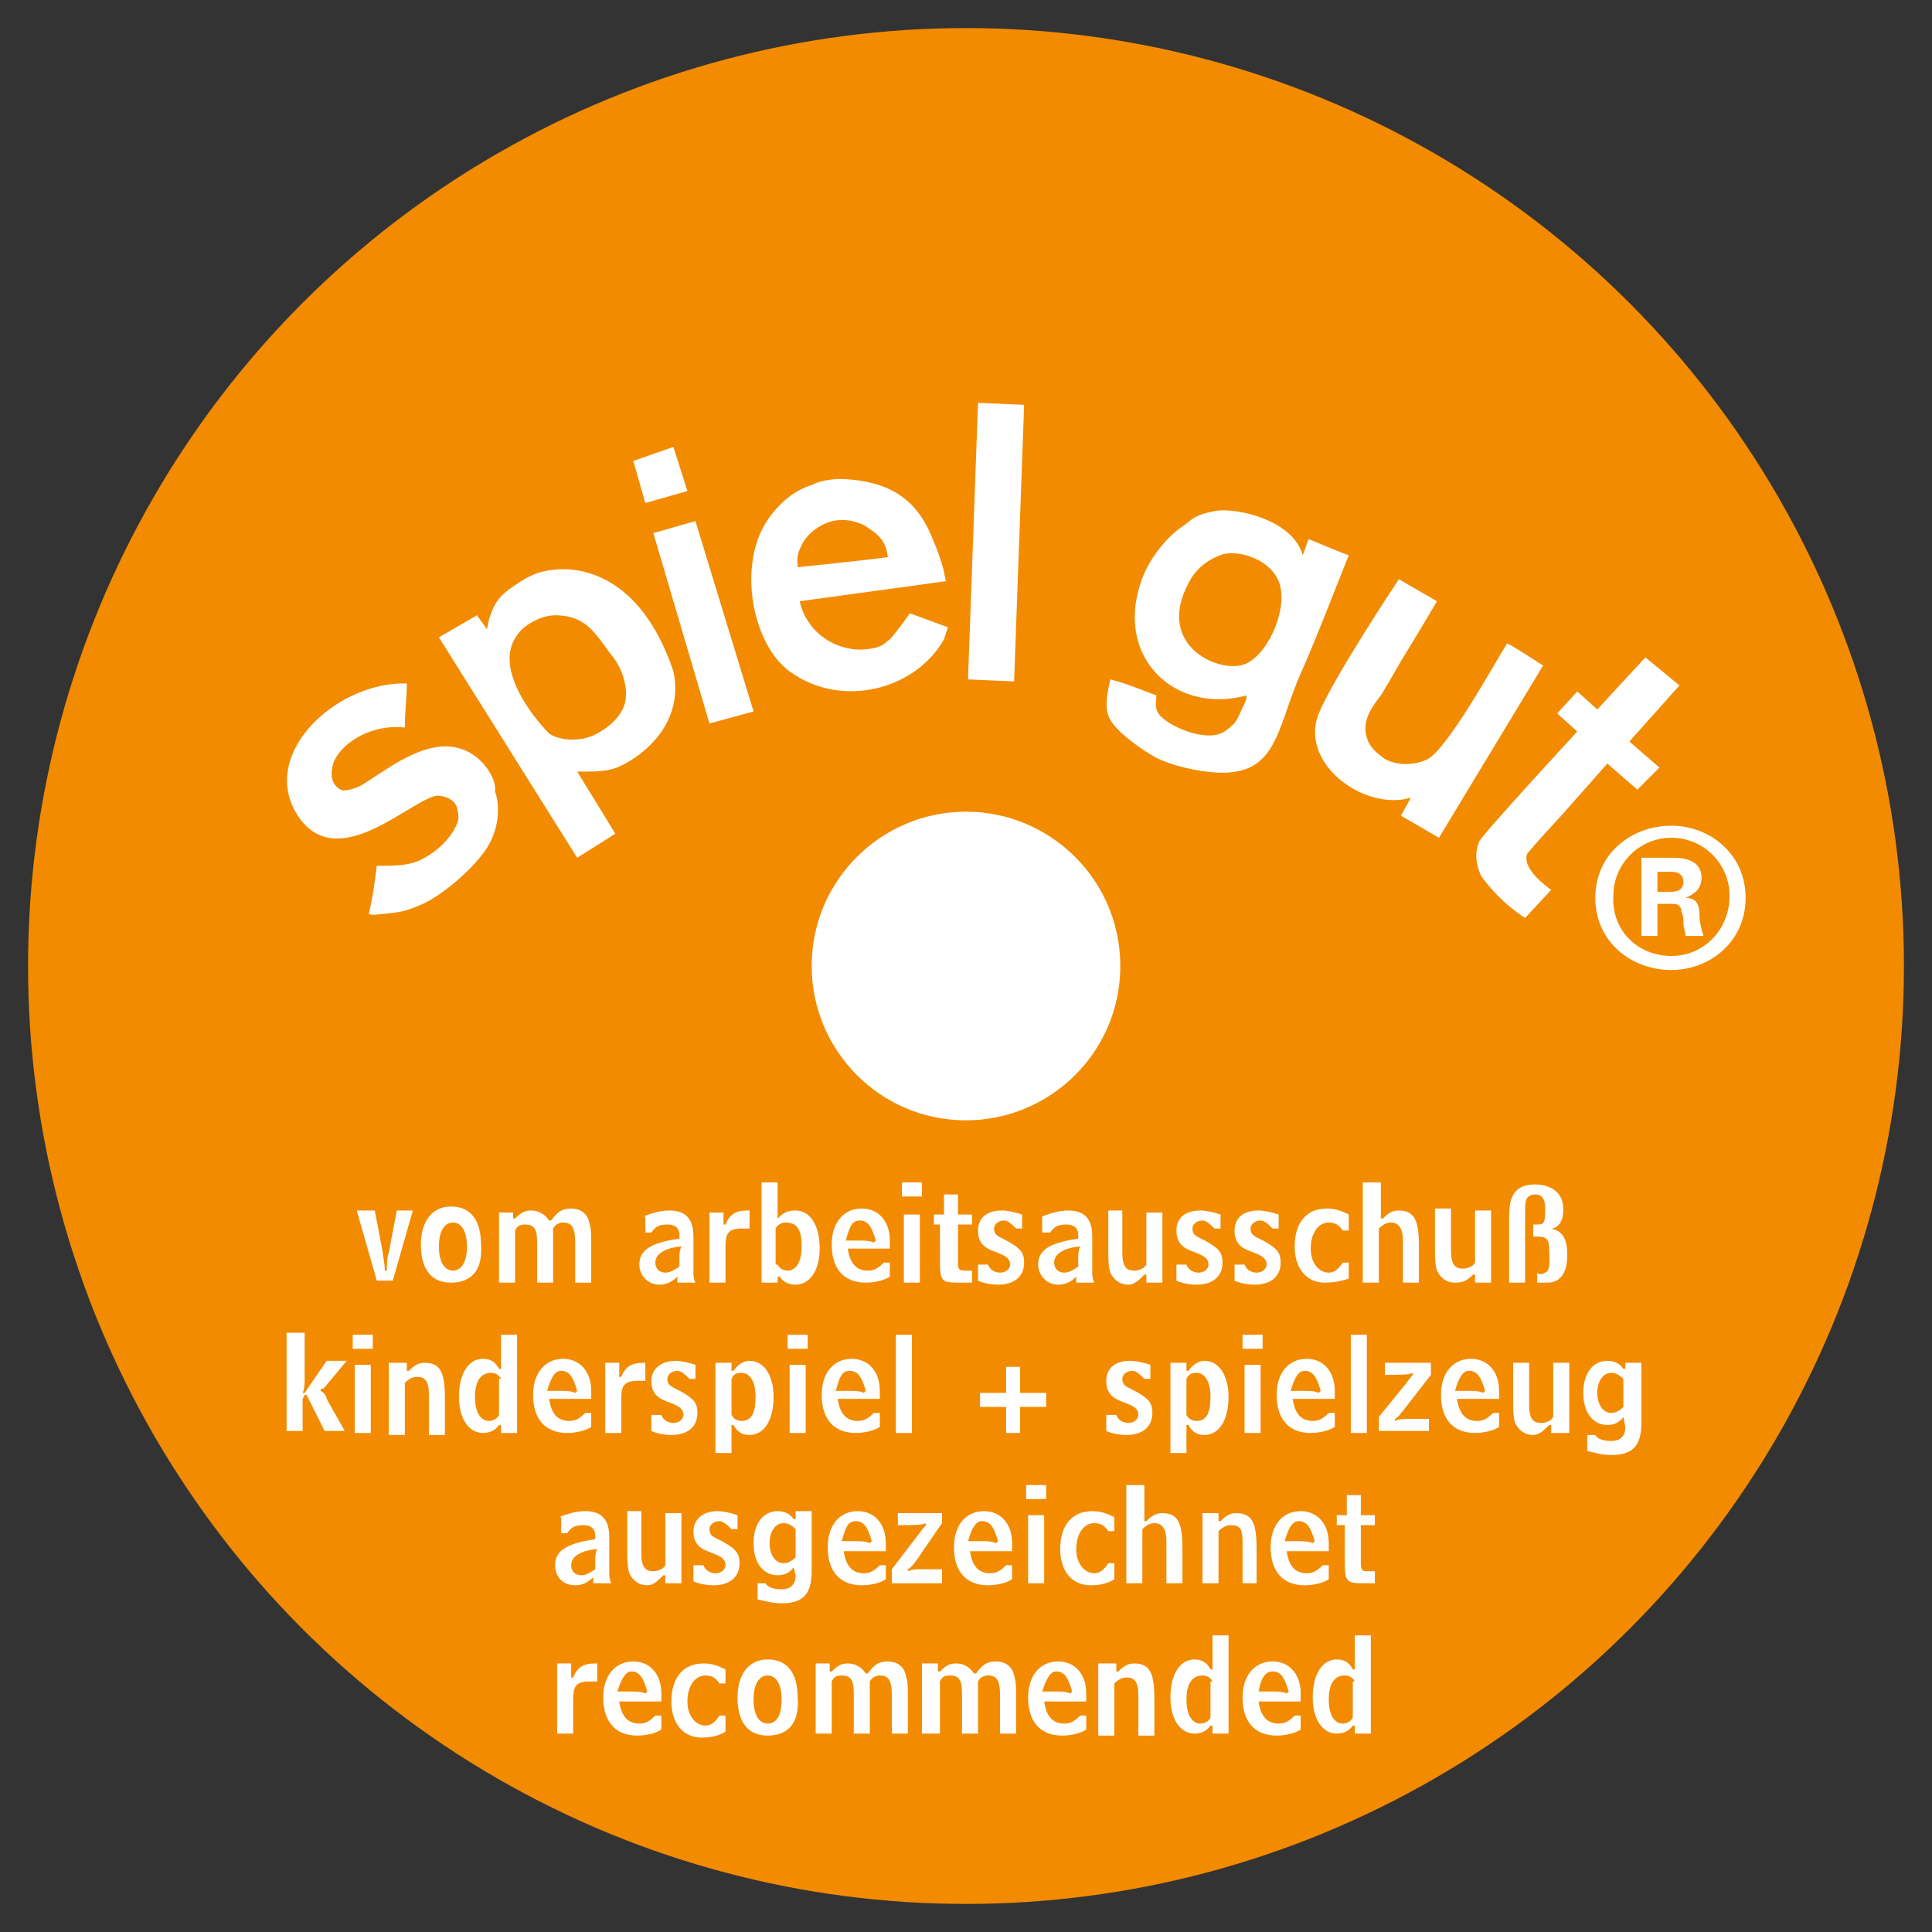
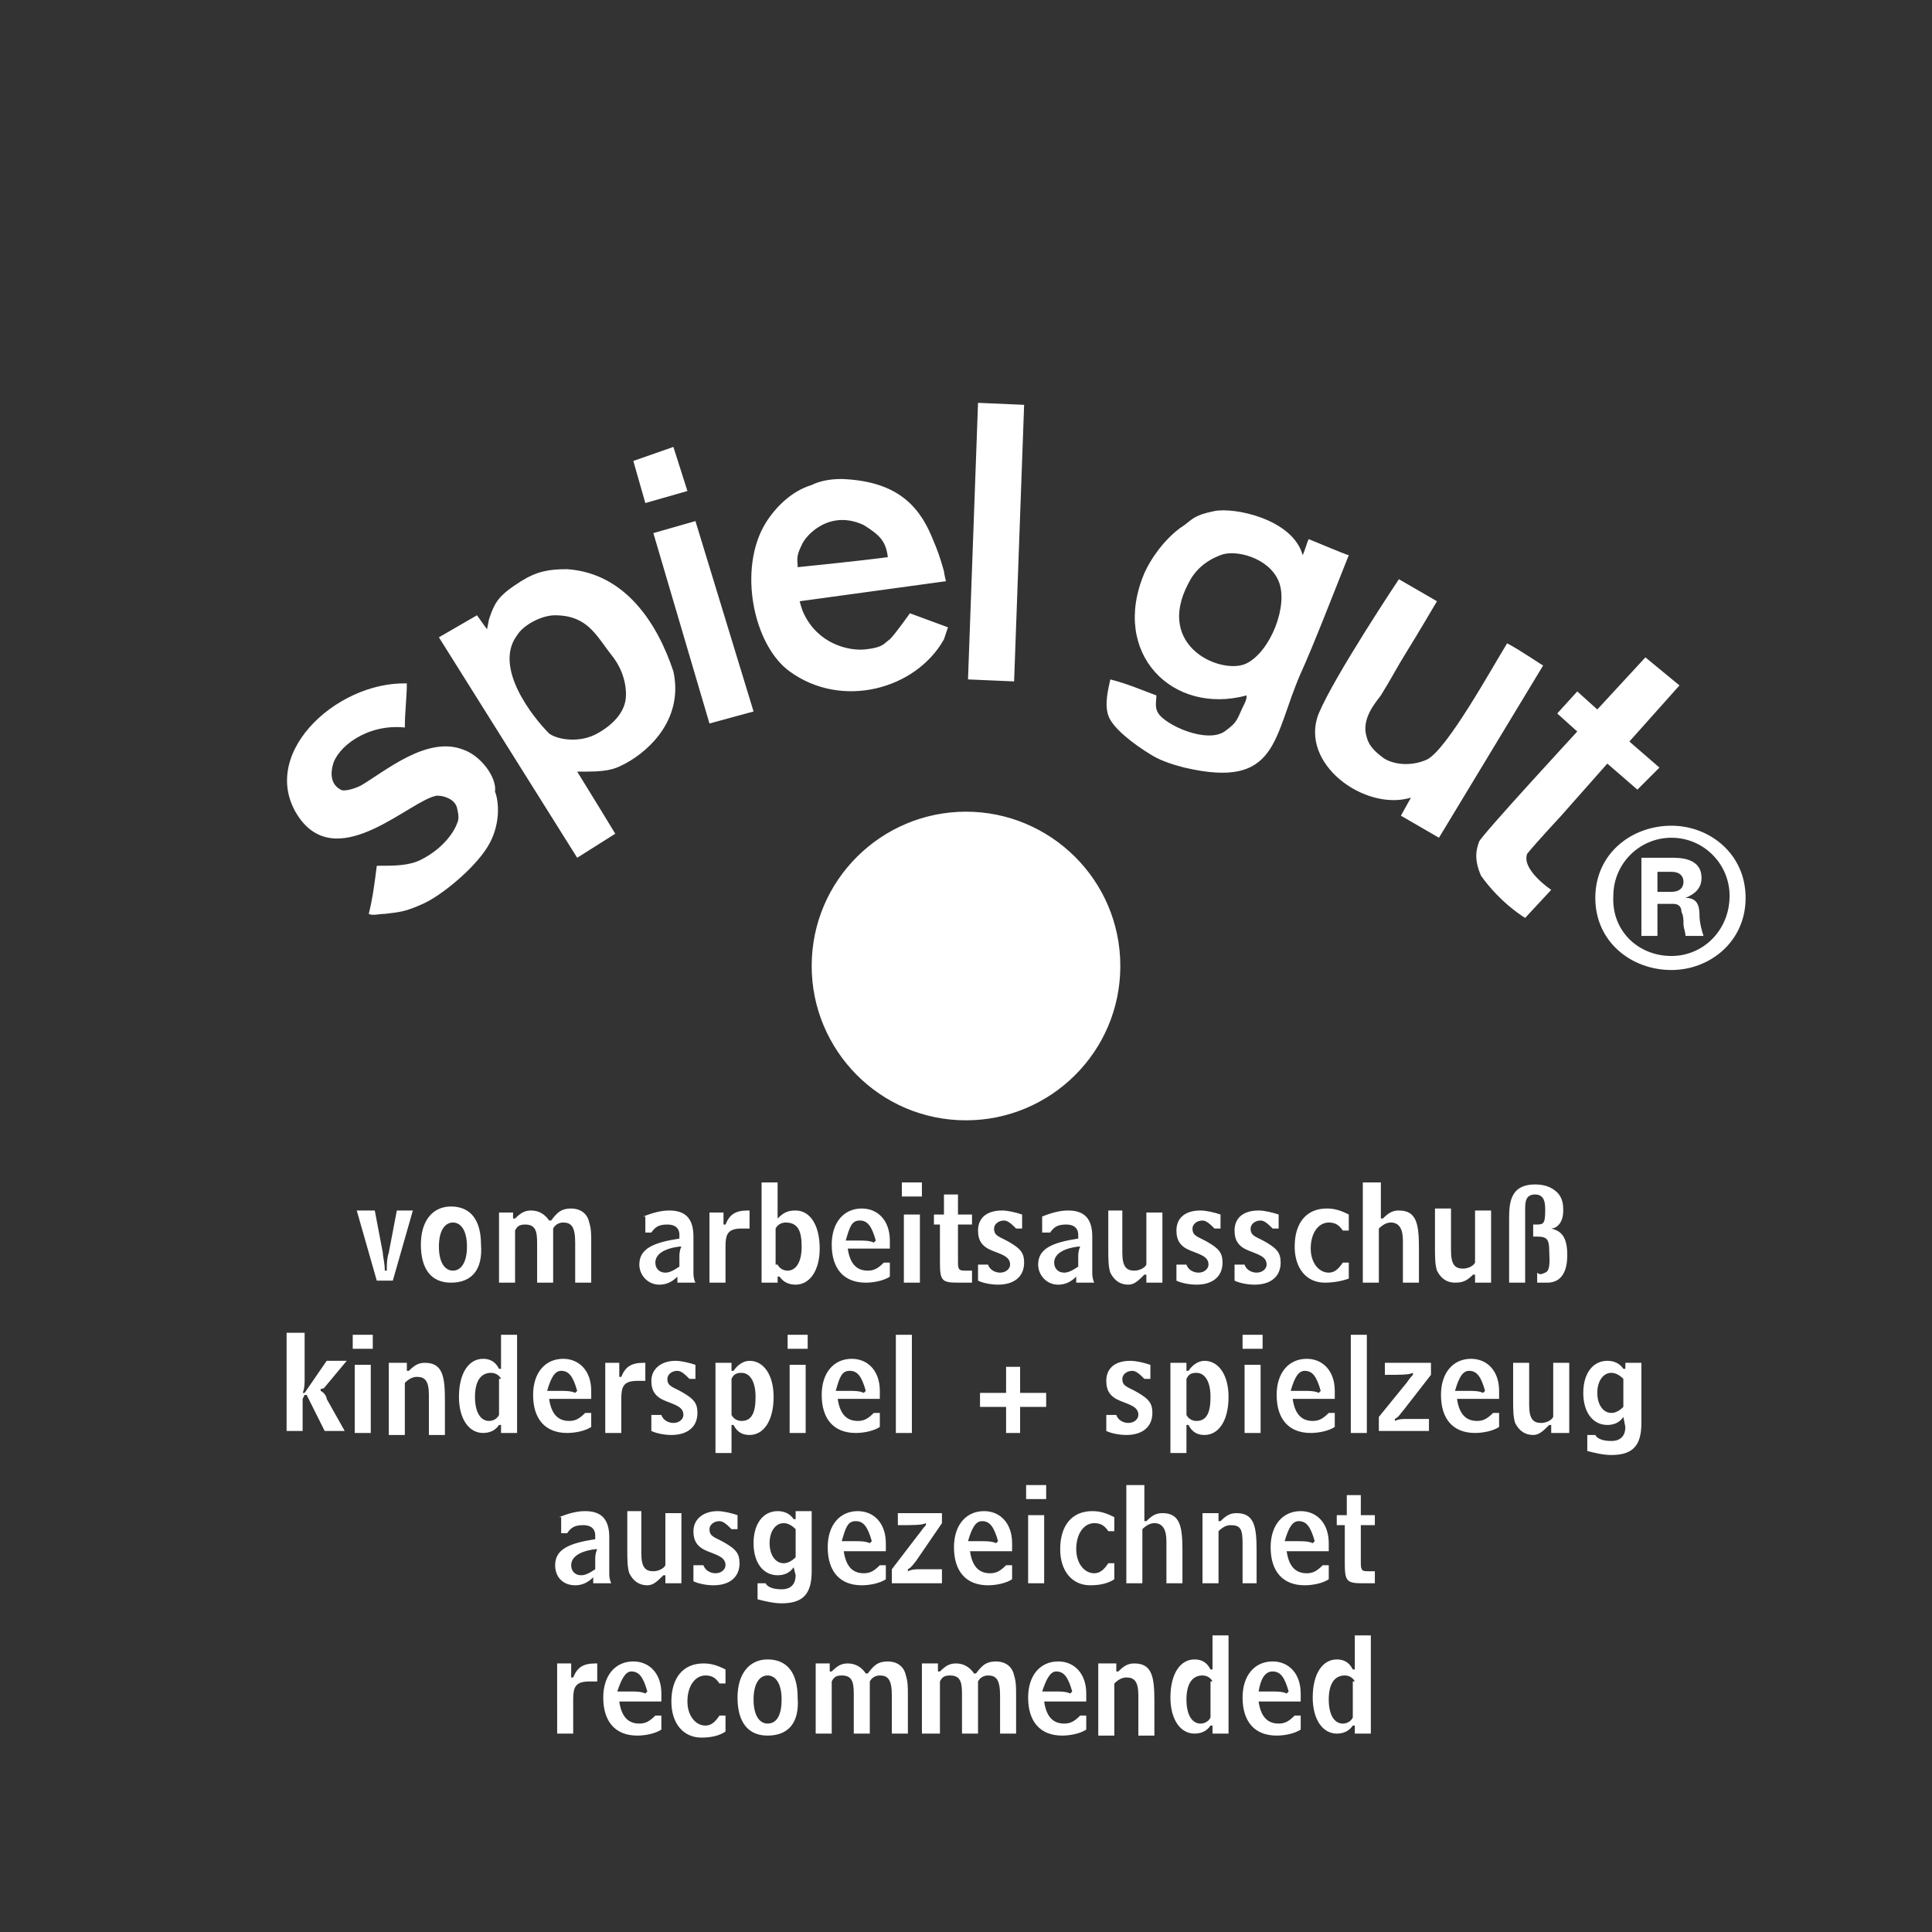
<svg xmlns="http://www.w3.org/2000/svg" version="1.1" id="Ebene_1" x="0px" y="0px" viewBox="0 0 96.4 96.4" style="enable-background:new 0 0 96.4 96.4;" xml:space="preserve">
  <rect x="0" y="0" width="96.4" height="96.4" fill="#333333" stroke="none" />
  <style type="text/css">
	.st0{fill:#F28B00;}
	.st1{fill:#FFFFFF;}
</style>
  <g>
-     <circle id="außen_1_" class="st0" cx="48.2" cy="48.2" r="46.8" />
    <path class="st1" d="M48.2,40.5c-4.2,0-7.7,3.4-7.7,7.7c0,4.2,3.4,7.7,7.7,7.7c4.2,0,7.7-3.4,7.7-7.7   C55.9,43.9,52.4,40.5,48.2,40.5z M18.7,60.4l0.4,2.1c0,0.2,0.1,0.5,0.1,0.9h0.1c0-0.3,0-0.6,0.1-0.9l0.4-2.1h0.8l-1,3.5h-0.8   l-1-3.5H18.7z M22.5,64c-1,0-1.5-0.7-1.5-1.9c0-1.2,0.6-1.9,1.5-1.9c1,0,1.5,0.7,1.5,1.9C24.1,63.4,23.5,64,22.5,64z M23.3,62.2   c0-0.8-0.3-1.2-0.7-1.2c-0.4,0-0.7,0.4-0.7,1.2c0,0.8,0.3,1.2,0.7,1.2C23,63.4,23.3,63,23.3,62.2z M25.6,60.4v0.4l0.1,0   c0.3-0.3,0.5-0.4,0.8-0.4c0.4,0,0.7,0.2,0.9,0.5l0.1,0c0.3-0.4,0.5-0.6,1-0.6c0.4,0,0.8,0.2,0.9,0.7c0.1,0.3,0.1,0.6,0.1,1V64h-0.8   V62c0-0.8-0.2-1-0.6-1c-0.2,0-0.4,0.1-0.5,0.3V64h-0.8v-2c0-0.6-0.1-0.9-0.6-0.9c-0.3,0-0.4,0.1-0.5,0.3V64h-0.8v-3.5H25.6z    M32.1,60.7c0.5-0.2,0.9-0.3,1.3-0.3c0.8,0,1.2,0.4,1.2,1.3v1.8c0,0.1,0,0.3,0.1,0.5h-0.9v-0.3c-0.3,0.3-0.6,0.4-0.9,0.4   c-0.6,0-1-0.5-1-1c0-0.8,0.7-1.1,2-1.3v-0.2c0-0.2-0.1-0.5-0.6-0.5c-0.4,0-0.6,0.1-0.8,0.4h-0.3V60.7z M33.9,62.7   c0-0.1,0-0.3,0.1-0.5l-0.1,0c-0.8,0.1-1.2,0.4-1.2,0.8c0,0.3,0.2,0.5,0.5,0.5c0.2,0,0.4-0.1,0.7-0.3V62.7z M36.1,60.4v0.7l0.1,0   c0.2-0.5,0.5-0.7,1.1-0.7h0.1v0.9H37c-0.7,0-0.8,0.3-0.8,0.9V64h-0.8v-3.5H36.1z M38.8,60.8L38.8,60.8c0.3-0.3,0.5-0.4,0.9-0.4   c0.7,0,1.2,0.7,1.2,1.9c0,1.1-0.5,1.8-1.2,1.8c-0.3,0-0.6-0.1-0.8-0.4l-0.1,0V64H38V59h0.8V60.8z M38.8,63.1   c0.1,0.2,0.3,0.3,0.5,0.3c0.4,0,0.7-0.4,0.7-1.2c0-0.8-0.2-1.2-0.8-1.2c-0.2,0-0.4,0.1-0.5,0.3V63.1z M42.3,62.3   c0.1,0.7,0.4,1.1,1,1.1c0.3,0,0.5-0.1,0.8-0.4h0.3v0.7c-0.3,0.2-0.8,0.3-1.2,0.3c-1.1,0-1.7-0.7-1.7-1.9c0-1.1,0.6-1.8,1.5-1.8   c0.8,0,1.4,0.6,1.4,1.6c0,0.1,0,0.3,0,0.4H42.3z M42.2,61.9L42.2,61.9c0.3,0,0.5,0,0.7,0s0.5,0,0.7,0.1l0.1-0.1   c-0.2-0.7-0.4-1-0.8-1C42.5,60.9,42.4,61.2,42.2,61.9z M46,59v0.7h-1V59H46z M45.9,64h-0.8v-3.4h0.8V64z M47,61.1h-0.4v-0.5h0.5v-1   h0.7v1h0.7v0.5h-0.7V63c0,0.4,0.1,0.4,0.4,0.4h0.3V64h-0.7c-0.8,0-0.9-0.1-0.9-1V61.1z M49.3,63.1c0.1,0.3,0.4,0.4,0.6,0.4   c0.3,0,0.5-0.2,0.5-0.4c0-0.4-0.4-0.5-0.9-0.7c-0.5-0.2-0.7-0.5-0.7-1c0-0.6,0.4-1,1.2-1c0.3,0,0.7,0.1,1,0.2v0.7h-0.3   c-0.2-0.2-0.4-0.4-0.6-0.4c-0.3,0-0.5,0.2-0.5,0.4c0,0.4,0.3,0.4,0.8,0.7c0.5,0.3,0.7,0.5,0.7,1c0,0.7-0.5,1.1-1.3,1.1   c-0.4,0-0.8-0.1-1-0.2v-0.8H49.3z M52,60.7c0.5-0.2,0.9-0.3,1.3-0.3c0.8,0,1.2,0.4,1.2,1.3v1.8c0,0.1,0,0.3,0.1,0.5h-0.9v-0.3   c-0.3,0.3-0.6,0.4-0.9,0.4c-0.6,0-1-0.5-1-1c0-0.8,0.7-1.1,2-1.3v-0.2c0-0.2-0.1-0.5-0.6-0.5c-0.4,0-0.6,0.1-0.8,0.4H52V60.7z    M53.8,62.7c0-0.1,0-0.3,0.1-0.5l-0.1,0c-0.8,0.1-1.2,0.4-1.2,0.8c0,0.3,0.2,0.5,0.5,0.5c0.2,0,0.4-0.1,0.7-0.3V62.7z M57.2,64   v-0.4l-0.1,0c-0.3,0.3-0.5,0.5-0.8,0.5c-0.4,0-0.7-0.2-0.9-0.6c-0.1-0.3-0.1-0.7-0.1-1.2v-1.9H56v2.1c0,0.7,0.2,0.9,0.6,0.9   c0.2,0,0.5-0.1,0.6-0.3v-2.6H58V64H57.2z M59.2,63.1c0.1,0.3,0.4,0.4,0.6,0.4c0.3,0,0.5-0.2,0.5-0.4c0-0.4-0.4-0.5-0.9-0.7   c-0.5-0.2-0.7-0.5-0.7-1c0-0.6,0.4-1,1.2-1c0.3,0,0.7,0.1,1,0.2v0.7h-0.3c-0.2-0.2-0.4-0.4-0.6-0.4c-0.3,0-0.5,0.2-0.5,0.4   c0,0.4,0.3,0.4,0.8,0.7c0.5,0.3,0.7,0.5,0.7,1c0,0.7-0.5,1.1-1.3,1.1c-0.4,0-0.8-0.1-1-0.2v-0.8H59.2z M62.1,63.1   c0.1,0.3,0.4,0.4,0.6,0.4c0.3,0,0.5-0.2,0.5-0.4c0-0.4-0.4-0.5-0.9-0.7c-0.5-0.2-0.7-0.5-0.7-1c0-0.6,0.4-1,1.2-1   c0.3,0,0.7,0.1,1,0.2v0.7h-0.3c-0.2-0.2-0.4-0.4-0.6-0.4c-0.3,0-0.5,0.2-0.5,0.4c0,0.4,0.3,0.4,0.8,0.7c0.5,0.3,0.7,0.5,0.7,1   c0,0.7-0.5,1.1-1.3,1.1c-0.4,0-0.8-0.1-1-0.2v-0.8H62.1z M67.3,61.4H67c-0.2-0.3-0.4-0.4-0.7-0.4c-0.5,0-0.9,0.5-0.9,1.3   c0,0.7,0.4,1.2,0.9,1.2c0.3,0,0.5-0.2,0.7-0.5h0.3v0.8C67,63.9,66.6,64,66.1,64c-0.9,0-1.5-0.7-1.5-1.8c0-1.2,0.6-1.9,1.6-1.9   c0.4,0,0.7,0.1,1.1,0.3V61.4z M68.9,59v1.8l0.1,0c0.3-0.3,0.5-0.4,0.8-0.4c0.9,0,1,0.7,1,1.9V64H70v-2.1c0-0.6-0.2-0.9-0.6-0.9   c-0.2,0-0.4,0.1-0.6,0.3V64H68V59H68.9z M73.6,64v-0.4l-0.1,0C73.2,63.9,73,64,72.6,64c-0.4,0-0.7-0.2-0.9-0.6   c-0.1-0.3-0.1-0.7-0.1-1.2v-1.9h0.8v2.1c0,0.7,0.2,0.9,0.6,0.9c0.2,0,0.5-0.1,0.6-0.3v-2.6h0.8V64H73.6z M76.6,61.1   c0.4,0,0.5,0,0.5-0.7c0-0.3,0-0.8-0.5-0.8c-0.5,0-0.5,0.4-0.5,0.8v3.6h-0.8v-3.1c0-0.8,0-1.8,1.3-1.8c0.4,0,0.8,0.1,1.1,0.4   c0.3,0.3,0.3,0.7,0.3,0.9c0,0.7-0.4,0.9-0.6,0.9v0c0.4,0.1,0.8,0.3,0.8,1.3c0,0.3,0,1.4-1,1.4c-0.2,0-0.4,0-0.5,0v-0.5   c0.1,0.1,0.2,0.1,0.4,0c0.3-0.1,0.2-0.8,0.2-1.1c0-0.7-0.2-0.7-0.8-0.7V61.1z M15.2,66.6v2.2c0,0.2,0,0.5-0.1,0.7l0.1,0l1.1-1.6h1   l-1,1.2c-0.1,0.1-0.1,0.2-0.3,0.2v0.1c0.2,0.1,0.3,0.3,0.3,0.4l0.9,1.6h-1l-0.9-1.8h-0.1l-0.1,0.2v1.6h-0.8v-4.9H15.2z M18.6,66.6   v0.7h-1v-0.7H18.6z M18.5,71.5h-0.8v-3.4h0.8V71.5z M20.3,68v0.4l0.1,0c0.3-0.3,0.5-0.4,0.8-0.4c0.9,0,1,0.7,1,1.9v1.7h-0.8v-2   c0-0.7-0.2-0.9-0.6-0.9c-0.2,0-0.4,0.1-0.6,0.3v2.6h-0.8V68H20.3z M25,71.5v-0.4l-0.1,0c-0.2,0.3-0.5,0.4-0.8,0.4   c-0.7,0-1.2-0.7-1.2-1.8c0-1.2,0.5-1.9,1.2-1.9c0.3,0,0.6,0.1,0.8,0.5l0.1,0v-1.7h0.8v4.9H25z M25,68.8c-0.1-0.2-0.3-0.3-0.5-0.3   c-0.5,0-0.8,0.4-0.8,1.2c0,0.8,0.3,1.2,0.7,1.2c0.2,0,0.4-0.1,0.5-0.3V68.8z M27.4,69.8c0.1,0.7,0.4,1.1,1,1.1   c0.3,0,0.5-0.1,0.8-0.4h0.3v0.7c-0.3,0.2-0.8,0.3-1.2,0.3c-1.1,0-1.7-0.7-1.7-1.9c0-1.1,0.6-1.8,1.5-1.8c0.8,0,1.4,0.6,1.4,1.6   c0,0.1,0,0.3,0,0.4H27.4z M27.3,69.4L27.3,69.4c0.3,0,0.5,0,0.7,0s0.5,0,0.7,0.1l0.1-0.1c-0.2-0.7-0.4-1-0.8-1   C27.7,68.4,27.5,68.7,27.3,69.4z M30.9,68v0.7l0.1,0c0.2-0.5,0.5-0.7,1.1-0.7h0.1v0.9h-0.4c-0.7,0-0.8,0.3-0.8,0.9v1.7h-0.8V68   H30.9z M33,70.6c0.1,0.3,0.4,0.4,0.6,0.4c0.3,0,0.5-0.2,0.5-0.4c0-0.4-0.4-0.5-0.9-0.7c-0.5-0.2-0.7-0.5-0.7-1c0-0.6,0.5-1,1.2-1   c0.3,0,0.7,0.1,1,0.2v0.7h-0.3c-0.2-0.2-0.4-0.4-0.6-0.4c-0.3,0-0.5,0.2-0.5,0.4c0,0.4,0.3,0.4,0.8,0.7c0.5,0.3,0.7,0.5,0.7,1   c0,0.7-0.5,1.1-1.3,1.1c-0.4,0-0.8-0.1-1-0.2v-0.8H33z M36.5,68v0.4l0.1,0c0.2-0.3,0.5-0.5,0.8-0.5c0.7,0,1.2,0.7,1.2,1.8   c0,1.2-0.5,1.9-1.2,1.9c-0.3,0-0.6-0.1-0.8-0.5l-0.1,0v1.4h-0.8V68H36.5z M36.5,70.6c0.1,0.2,0.3,0.3,0.5,0.3   c0.5,0,0.7-0.4,0.7-1.2c0-0.8-0.3-1.2-0.7-1.2c-0.3,0-0.4,0.1-0.5,0.3V70.6z M40.3,66.6v0.7h-1v-0.7H40.3z M40.2,71.5h-0.8v-3.4   h0.8V71.5z M41.8,69.8c0.1,0.7,0.4,1.1,1,1.1c0.3,0,0.5-0.1,0.8-0.4h0.3v0.7c-0.3,0.2-0.8,0.3-1.2,0.3c-1.1,0-1.7-0.7-1.7-1.9   c0-1.1,0.6-1.8,1.5-1.8c0.8,0,1.4,0.6,1.4,1.6c0,0.1,0,0.3,0,0.4H41.8z M41.7,69.4L41.7,69.4c0.3,0,0.5,0,0.7,0   c0.2,0,0.5,0,0.7,0.1l0.1-0.1c-0.2-0.7-0.4-1-0.8-1S41.9,68.7,41.7,69.4z M45.5,71.5h-0.8v-4.9h0.8V71.5z M50.2,68.2h0.7v1.3h1.3   v0.7h-1.3v1.3h-0.7v-1.3h-1.3v-0.7h1.3V68.2z M55.7,70.6c0.1,0.3,0.4,0.4,0.6,0.4c0.3,0,0.5-0.2,0.5-0.4c0-0.4-0.4-0.5-0.9-0.7   c-0.5-0.2-0.7-0.5-0.7-1c0-0.6,0.4-1,1.2-1c0.3,0,0.7,0.1,1,0.2v0.7h-0.3c-0.2-0.2-0.4-0.4-0.6-0.4c-0.3,0-0.5,0.2-0.5,0.4   c0,0.4,0.3,0.4,0.8,0.7c0.5,0.3,0.7,0.5,0.7,1c0,0.7-0.5,1.1-1.3,1.1c-0.4,0-0.8-0.1-1-0.2v-0.8H55.7z M59.2,68v0.4l0.1,0   c0.2-0.3,0.5-0.5,0.8-0.5c0.7,0,1.2,0.7,1.2,1.8c0,1.2-0.5,1.9-1.2,1.9c-0.3,0-0.6-0.1-0.8-0.5l-0.1,0v1.4h-0.8V68H59.2z    M59.2,70.6c0.1,0.2,0.3,0.3,0.5,0.3c0.5,0,0.7-0.4,0.7-1.2c0-0.8-0.3-1.2-0.7-1.2c-0.3,0-0.4,0.1-0.5,0.3V70.6z M63,66.6v0.7h-1   v-0.7H63z M62.9,71.5h-0.8v-3.4h0.8V71.5z M64.5,69.8c0.1,0.7,0.4,1.1,1,1.1c0.3,0,0.5-0.1,0.8-0.4h0.3v0.7   c-0.3,0.2-0.8,0.3-1.2,0.3c-1.1,0-1.7-0.7-1.7-1.9c0-1.1,0.6-1.8,1.5-1.8c0.8,0,1.4,0.6,1.4,1.6c0,0.1,0,0.3,0,0.4H64.5z    M64.4,69.4L64.4,69.4c0.3,0,0.5,0,0.7,0c0.2,0,0.5,0,0.7,0.1l0.1-0.1c-0.2-0.7-0.4-1-0.8-1C64.8,68.4,64.6,68.7,64.4,69.4z    M68.2,71.5h-0.8v-4.9h0.8V71.5z M70.1,69.1c0.1-0.1,0.2-0.3,0.4-0.5l0-0.1c-0.2,0.1-0.6,0.1-1.4,0.1V68h2.3v0.6L70,70.4   c-0.1,0.1-0.2,0.3-0.4,0.4l0,0.1c0.2-0.1,0.4-0.1,0.6-0.1h1.1v0.6h-2.5v-0.7L70.1,69.1z M72.7,69.8c0.1,0.7,0.4,1.1,1,1.1   c0.3,0,0.5-0.1,0.8-0.4h0.3v0.7c-0.3,0.2-0.8,0.3-1.2,0.3c-1.1,0-1.7-0.7-1.7-1.9c0-1.1,0.6-1.8,1.5-1.8c0.8,0,1.4,0.6,1.4,1.6   c0,0.1,0,0.3,0,0.4H72.7z M72.6,69.4L72.6,69.4c0.3,0,0.5,0,0.7,0c0.2,0,0.5,0,0.7,0.1l0.1-0.1c-0.2-0.7-0.4-1-0.8-1   C73,68.4,72.8,68.7,72.6,69.4z M77.4,71.5v-0.4l-0.1,0c-0.3,0.3-0.5,0.5-0.8,0.5c-0.4,0-0.7-0.2-0.9-0.6c-0.1-0.3-0.1-0.7-0.1-1.2   V68h0.8v2.1c0,0.7,0.2,0.9,0.6,0.9c0.2,0,0.5-0.1,0.6-0.3V68h0.8v3.5H77.4z M81,70.7c-0.2,0.3-0.5,0.4-0.8,0.4   c-0.7,0-1.2-0.6-1.2-1.6c0-1,0.5-1.6,1.2-1.6c0.3,0,0.6,0.1,0.8,0.4l0.1,0V68h0.8v3c0,1.1-0.4,1.6-1.5,1.6c-0.4,0-0.8-0.1-1.2-0.2   v-0.8h0.4c0.1,0.2,0.4,0.3,0.8,0.3c0.5,0,0.7-0.3,0.7-0.7L81,70.7L81,70.7z M81,68.8c-0.2-0.2-0.4-0.3-0.6-0.3   c-0.4,0-0.7,0.4-0.7,1c0,0.6,0.3,1,0.7,1c0.2,0,0.4-0.1,0.6-0.3V68.8z M27.9,75.7c0.5-0.2,0.9-0.3,1.3-0.3c0.8,0,1.2,0.4,1.2,1.3   v1.8c0,0.1,0,0.3,0.1,0.5h-0.9v-0.3c-0.3,0.3-0.6,0.4-0.9,0.4c-0.6,0-1-0.4-1-1c0-0.8,0.7-1.1,2-1.3v-0.2c0-0.2-0.1-0.5-0.6-0.5   c-0.4,0-0.6,0.1-0.8,0.4h-0.3V75.7z M29.7,77.8c0-0.1,0-0.3,0.1-0.5l-0.1,0c-0.8,0.1-1.2,0.4-1.2,0.8c0,0.3,0.2,0.5,0.5,0.5   c0.2,0,0.4-0.1,0.7-0.3V77.8z M33.2,79v-0.4l-0.1,0c-0.3,0.3-0.5,0.5-0.8,0.5c-0.4,0-0.7-0.2-0.9-0.6c-0.1-0.3-0.1-0.7-0.1-1.2   v-1.9H32v2.1c0,0.7,0.2,0.9,0.6,0.9c0.2,0,0.5-0.1,0.6-0.3v-2.6H34V79H33.2z M35.1,78.1c0.1,0.3,0.4,0.4,0.6,0.4   c0.3,0,0.5-0.2,0.5-0.4c0-0.4-0.4-0.5-0.9-0.7c-0.5-0.2-0.7-0.5-0.7-1c0-0.6,0.5-1,1.2-1c0.3,0,0.7,0.1,1,0.2v0.7h-0.3   c-0.2-0.2-0.4-0.4-0.6-0.4c-0.3,0-0.5,0.2-0.5,0.4c0,0.4,0.3,0.4,0.8,0.7c0.5,0.3,0.7,0.5,0.7,1c0,0.7-0.5,1.1-1.3,1.1   c-0.4,0-0.8-0.1-1-0.2v-0.8H35.1z M39.6,78.2c-0.2,0.3-0.5,0.4-0.8,0.4c-0.7,0-1.2-0.6-1.2-1.6c0-1,0.5-1.6,1.2-1.6   c0.3,0,0.6,0.1,0.8,0.4l0.1,0v-0.4h0.8v3c0,1.1-0.4,1.6-1.5,1.6c-0.4,0-0.8-0.1-1.2-0.2v-0.8h0.4c0.1,0.2,0.4,0.3,0.8,0.3   c0.5,0,0.7-0.3,0.7-0.7L39.6,78.2L39.6,78.2z M39.7,76.3c-0.2-0.2-0.4-0.3-0.6-0.3c-0.4,0-0.7,0.4-0.7,1c0,0.6,0.3,1,0.7,1   c0.2,0,0.4-0.1,0.6-0.3V76.3z M42.1,77.4c0.1,0.7,0.4,1.1,1,1.1c0.3,0,0.5-0.1,0.8-0.4h0.3v0.7c-0.3,0.2-0.8,0.3-1.2,0.3   c-1.1,0-1.7-0.7-1.7-1.9c0-1.1,0.6-1.8,1.5-1.8c0.8,0,1.4,0.6,1.4,1.6c0,0.1,0,0.3,0,0.4H42.1z M42,76.9L42,76.9c0.3,0,0.5,0,0.7,0   c0.2,0,0.5,0,0.7,0.1l0.1-0.1c-0.2-0.7-0.4-1-0.8-1C42.3,75.9,42.2,76.2,42,76.9z M45.8,76.6c0.1-0.1,0.2-0.3,0.4-0.5l0-0.1   c-0.2,0.1-0.6,0.1-1.4,0.1v-0.6H47V76l-1.3,1.9c-0.1,0.1-0.2,0.3-0.4,0.4l0,0.1c0.2-0.1,0.4-0.1,0.6-0.1h1.1V79h-2.5v-0.7   L45.8,76.6z M48.4,77.4c0.1,0.7,0.4,1.1,1,1.1c0.3,0,0.5-0.1,0.8-0.4h0.3v0.7c-0.3,0.2-0.8,0.3-1.2,0.3c-1.1,0-1.7-0.7-1.7-1.9   c0-1.1,0.6-1.8,1.5-1.8c0.8,0,1.4,0.6,1.4,1.6c0,0.1,0,0.3,0,0.4H48.4z M48.3,76.9L48.3,76.9c0.3,0,0.5,0,0.7,0   c0.2,0,0.5,0,0.7,0.1l0.1-0.1c-0.2-0.7-0.4-1-0.8-1C48.7,75.9,48.5,76.2,48.3,76.9z M52.2,74.1v0.7h-1v-0.7H52.2z M52.1,79h-0.8   v-3.4h0.8V79z M55.6,76.4h-0.3c-0.2-0.3-0.4-0.4-0.7-0.4c-0.5,0-0.9,0.5-0.9,1.3c0,0.7,0.4,1.2,0.9,1.2c0.3,0,0.5-0.2,0.7-0.5h0.3   v0.8c-0.3,0.2-0.7,0.3-1.2,0.3c-0.9,0-1.5-0.7-1.5-1.8c0-1.2,0.6-1.9,1.6-1.9c0.4,0,0.7,0.1,1.1,0.3V76.4z M57.1,74.1v1.8l0.1,0   c0.3-0.3,0.5-0.4,0.8-0.4c0.9,0,1,0.7,1,1.9V79h-0.8v-2.1c0-0.6-0.2-0.9-0.6-0.9c-0.2,0-0.4,0.1-0.6,0.3V79h-0.8v-4.9H57.1z    M60.8,75.5v0.4l0.1,0c0.3-0.3,0.5-0.4,0.8-0.4c0.9,0,1,0.7,1,1.9V79H62v-2c0-0.7-0.1-0.9-0.6-0.9c-0.2,0-0.4,0.1-0.6,0.3V79h-0.8   v-3.5H60.8z M64.2,77.4c0.1,0.7,0.4,1.1,1,1.1c0.3,0,0.5-0.1,0.8-0.4h0.3v0.7c-0.3,0.2-0.8,0.3-1.2,0.3c-1.1,0-1.7-0.7-1.7-1.9   c0-1.1,0.6-1.8,1.5-1.8c0.8,0,1.4,0.6,1.4,1.6c0,0.1,0,0.3,0,0.4H64.2z M64.1,76.9L64.1,76.9c0.3,0,0.5,0,0.7,0   c0.2,0,0.5,0,0.7,0.1l0.1-0.1c-0.2-0.7-0.4-1-0.8-1C64.5,75.9,64.3,76.2,64.1,76.9z M67.1,76.1h-0.4v-0.5h0.5v-1h0.7v1h0.7v0.5   h-0.7V78c0,0.4,0.1,0.4,0.4,0.4h0.3V79H68c-0.8,0-0.9-0.1-0.9-1V76.1z M28.5,83v0.7l0.1,0c0.2-0.5,0.5-0.7,1.1-0.7h0.1v0.9h-0.4   c-0.7,0-0.8,0.3-0.8,0.9v1.7h-0.8V83H28.5z M30.9,84.9c0.1,0.7,0.4,1.1,1,1.1c0.3,0,0.5-0.1,0.8-0.4H33v0.7   c-0.3,0.2-0.8,0.3-1.2,0.3c-1.1,0-1.7-0.7-1.7-1.9c0-1.1,0.6-1.8,1.5-1.8c0.8,0,1.4,0.6,1.4,1.6c0,0.1,0,0.3,0,0.4H30.9z    M30.8,84.4L30.8,84.4c0.3,0,0.5,0,0.7,0c0.2,0,0.5,0,0.7,0.1l0.1-0.1c-0.2-0.7-0.4-1-0.8-1C31.2,83.4,31,83.8,30.8,84.4z M36.2,84   h-0.3c-0.2-0.3-0.4-0.4-0.7-0.4c-0.5,0-0.9,0.5-0.9,1.3c0,0.7,0.4,1.2,0.9,1.2c0.3,0,0.5-0.2,0.7-0.5h0.3v0.8   c-0.3,0.2-0.7,0.3-1.2,0.3c-0.9,0-1.5-0.7-1.5-1.8c0-1.2,0.6-1.9,1.6-1.9c0.4,0,0.7,0.1,1.1,0.3V84z M38.3,86.6   c-1,0-1.5-0.7-1.5-1.9c0-1.2,0.6-1.9,1.5-1.9c1,0,1.5,0.7,1.5,1.9C39.9,86,39.3,86.6,38.3,86.6z M39,84.8c0-0.8-0.3-1.2-0.7-1.2   s-0.7,0.4-0.7,1.2c0,0.8,0.3,1.2,0.7,1.2C38.8,86,39,85.5,39,84.8z M41.4,83v0.4l0.1,0c0.3-0.3,0.5-0.4,0.8-0.4   c0.4,0,0.7,0.2,0.9,0.5l0.1,0c0.3-0.4,0.5-0.6,1-0.6c0.4,0,0.8,0.2,0.9,0.7c0.1,0.3,0.1,0.6,0.1,1v1.9h-0.8v-1.9c0-0.8-0.2-1-0.6-1   c-0.2,0-0.4,0.1-0.5,0.3v2.6h-0.8v-2c0-0.6-0.1-0.9-0.6-0.9c-0.3,0-0.4,0.1-0.5,0.3v2.6h-0.8V83H41.4z M46.8,83v0.4l0.1,0   c0.3-0.3,0.5-0.4,0.8-0.4c0.4,0,0.7,0.2,0.9,0.5l0.1,0c0.3-0.4,0.5-0.6,1-0.6c0.4,0,0.8,0.2,0.9,0.7c0.1,0.3,0.1,0.6,0.1,1v1.9   h-0.8v-1.9c0-0.8-0.2-1-0.6-1c-0.2,0-0.4,0.1-0.5,0.3v2.6h-0.8v-2c0-0.6-0.1-0.9-0.6-0.9c-0.3,0-0.4,0.1-0.5,0.3v2.6H46V83H46.8z    M52.1,84.9c0.1,0.7,0.4,1.1,1,1.1c0.3,0,0.5-0.1,0.8-0.4h0.3v0.7c-0.3,0.2-0.8,0.3-1.2,0.3c-1.1,0-1.7-0.7-1.7-1.9   c0-1.1,0.6-1.8,1.5-1.8c0.8,0,1.4,0.6,1.4,1.6c0,0.1,0,0.3,0,0.4H52.1z M52,84.4L52,84.4c0.3,0,0.5,0,0.7,0s0.5,0,0.7,0.1l0.1-0.1   c-0.2-0.7-0.4-1-0.8-1C52.4,83.4,52.2,83.8,52,84.4z M55.7,83v0.4l0.1,0c0.3-0.3,0.5-0.4,0.8-0.4c0.9,0,1,0.7,1,1.9v1.7h-0.8v-2   c0-0.7-0.2-0.9-0.6-0.9c-0.2,0-0.4,0.1-0.6,0.3v2.6h-0.8V83H55.7z M60.5,86.5v-0.4l-0.1,0c-0.2,0.3-0.5,0.4-0.8,0.4   c-0.7,0-1.2-0.7-1.2-1.8c0-1.2,0.5-1.9,1.2-1.9c0.3,0,0.6,0.1,0.8,0.5l0.1,0v-1.7h0.8v4.9H60.5z M60.5,83.9   c-0.1-0.2-0.3-0.3-0.5-0.3c-0.5,0-0.8,0.4-0.8,1.2c0,0.8,0.3,1.2,0.7,1.2c0.2,0,0.4-0.1,0.5-0.3V83.9z M62.8,84.9   c0.1,0.7,0.4,1.1,1,1.1c0.3,0,0.5-0.1,0.8-0.4h0.3v0.7c-0.3,0.2-0.8,0.3-1.2,0.3c-1.1,0-1.7-0.7-1.7-1.9c0-1.1,0.6-1.8,1.5-1.8   c0.8,0,1.4,0.6,1.4,1.6c0,0.1,0,0.3,0,0.4H62.8z M62.8,84.4L62.8,84.4c0.3,0,0.5,0,0.7,0c0.2,0,0.5,0,0.7,0.1l0.1-0.1   c-0.2-0.7-0.4-1-0.8-1C63.1,83.4,62.9,83.8,62.8,84.4z M67.6,86.5v-0.4l-0.1,0c-0.2,0.3-0.5,0.4-0.8,0.4c-0.7,0-1.2-0.7-1.2-1.8   c0-1.2,0.5-1.9,1.2-1.9c0.3,0,0.6,0.1,0.8,0.5l0.1,0v-1.7h0.8v4.9H67.6z M67.6,83.9c-0.1-0.2-0.3-0.3-0.5-0.3   c-0.5,0-0.8,0.4-0.8,1.2c0,0.8,0.3,1.2,0.7,1.2c0.2,0,0.4-0.1,0.5-0.3V83.9z M83.4,48.4c-2,0-3.8-1.4-3.8-3.6   c0-2.2,1.8-3.6,3.8-3.6c1.9,0,3.7,1.4,3.7,3.6C87.1,47,85.3,48.4,83.4,48.4z M83.4,47.7c1.6,0,2.9-1.3,2.9-3c0-1.6-1.3-2.9-2.9-2.9   c-1.6,0-2.9,1.3-2.9,2.9C80.4,46.4,81.7,47.7,83.4,47.7z M83.5,42.8c0.7,0,1.4,0.2,1.4,1c0,0.5-0.3,0.8-0.8,1v0   c0.6,0,0.7,0.4,0.7,0.9c0,0.3,0.1,0.7,0.2,1h-0.9c0-0.2-0.1-0.4-0.1-0.6c0-0.2,0-0.4-0.1-0.6c0-0.2-0.1-0.4-0.4-0.4h-0.8v1.6h-0.8   v-3.9H83.5z M82.7,43.4v1.1h0.7c0.4,0,0.6-0.2,0.6-0.5c0-0.3-0.2-0.5-0.6-0.5H82.7z M48.3,33.9l2.3,0.1l0.5-13.8l-2.3-0.1   L48.3,33.9z M34.3,24.5l-0.7-2.2L31.6,23l0.6,2.1L34.3,24.5z M44.4,31.9c-0.3,0.2-0.3,0.4-1.2,0.5s-2.4-0.3-3.1-1.8   c-0.1-0.2-0.2-0.6-0.2-0.6l7.3-1c0,0-0.1-0.4-0.1-0.5c-0.2-0.7-0.3-1-0.6-1.7c-0.7-1.7-1.9-2.8-4.5-2.9c-0.6,0-1.1,0.1-1.5,0.3   c-1,0.3-1.8,1.1-2.3,1.9c-1.4,2.3-0.6,6.1,1.2,7.4c2.6,1.9,6.3,0.9,7.7-1.6c0,0,0.2-0.6,0.2-0.6c0,0-1.9-0.7-1.9-0.7   S44.7,31.6,44.4,31.9z M40,27.2c0.2-0.5,1.4-1.8,3.1-1c0.8,0.5,1.1,0.8,1.2,1.6c-1.5,0.2-4.5,0.5-4.5,0.5   C39.8,27.9,39.7,27.8,40,27.2z M65.3,26.9c-0.1,0.2-0.2,0.6-0.3,0.8c-0.5-1.8-3.4-2.4-4.4-2.2c-1,0.2-1.1,0.4-1.5,0.7   c-0.8,0.5-1.6,1.5-2,2.4c-1.7,4,1.4,7.1,5.1,6.1c0,0.1,0,0.2-0.1,0.4c-0.4,0.8-0.3,0.9-1,1.4c-0.9,0.6-2.9-0.3-3.3-0.9   c-0.2-0.3-0.1-0.6-0.1-0.9c-0.8-0.3-1.5-0.6-2.3-0.8c-0.1,0.5-0.3,1.2-0.1,1.8c0.2,0.6,1.2,1.4,2.2,2c0.5,0.3,1.2,0.5,1.6,0.6   c4.7,1.1,4.4-1.5,5.8-4.7c0.6-1.3,1.8-4.4,2.4-5.9C67.2,27.7,65.8,27.1,65.3,26.9z M62.2,33.1c-1.2,0.6-4.6-0.8-2.9-4   c0.3-0.6,0.8-1.1,1.6-1.4c0.7-0.3,2.4,0.1,2.9,1.3C64.3,30.2,63.4,32.5,62.2,33.1z M32.6,26.6l2.8,9.5l2.2-0.6l-2.9-9.5L32.6,26.6z    M28.3,28.4c-0.9,0-1.5,0.1-2.3,0.6c-1.1,0.7-1.3,1-1.6,1.9c0,0-0.1,0.5-0.1,0.5l-0.5-0.7l-1.9,1.1l6.9,11l1.9-1.2   c0,0-1.4-2.3-1.9-3.1c0.1,0,0.3,0,0.5,0c1.2,0,1.5-0.2,1.9-0.4c1.3-0.7,2.9-2.3,2.4-4.6C32.8,31.1,31.2,28.6,28.3,28.4z M31.2,35   c-0.1,0.5-0.5,1.1-1.4,1.6c-0.9,0.5-2,0.3-2.4,0c-0.8-0.8-2.8-3.3-1.6-4.9c0.3-0.5,1.2-1,1.9-1c0.7,0,1.3,0.2,1.8,0.7   c0.4,0.4,0.7,0.9,1.1,1.4C31.2,33.6,31.3,34.5,31.2,35z M75.2,32.1c-0.8,1.3-3,5.3-4,5.8c-0.9,0.4-1.8,0.2-2.2-0.1   c-0.4-0.3-0.7-0.6-0.8-1c-0.3-0.9,0.4-1.7,0.7-2.1c0.5-0.8,0.8-1.4,1.3-2.2c0.5-0.8,1.5-2.5,1.5-2.5l-1.9-1.1c0,0-3.2,4.8-4,6.7   c-1,2.5,2.3,4.9,4.6,4.2c0,0-0.5,0.9-0.5,0.9l1.9,1.1l5.2-8.6C77.1,33.3,75.8,32.4,75.2,32.1z M83.8,34.2l-1.7-1.4l-2.4,2.6l-1-0.9   l-1,1.1l1,0.9c0,0-4.8,5.2-4.9,5.5c-0.1,0.3-0.3,0.8,0.1,1.7c1,1.4,2.2,2.1,2.2,2.1l1.3-1.4c0,0-1.5-1-1.2-1.8   c0.4-0.5,1.7-1.9,1.7-1.9l2.3-2.6l1.5,1.3l1.1-1.1l-1.5-1.3L83.8,34.2z M23.1,37.4c-1.8-0.7-3.9,1.1-5.1,1.8   c-0.4,0.2-0.9,0.3-1,0.2c-0.2-0.1-0.6-0.4-0.4-1.2c0.2-0.9,1.7-2.1,3.6-1.9c0-0.8,0.1-1.5,0.1-2.2c-3.6-0.1-7.6,3.7-5.3,6.8   c2,2.6,5.5-1,6.8-1.2c0.4,0,0.9,0.2,1,0.6c0.1,0.4,0.1,0.6,0,0.8c-0.1,0.3-0.6,1.2-1.8,1.8c-0.6,0.3-1.3,0.3-2.2,0.3   c-0.1,0.8-0.2,1.6-0.4,2.4c0.2,0.1,0.5,0,0.8,0c0.8-0.1,1-0.1,1.9-0.5c0.9-0.4,2.5-1.7,3.2-2.8c0.7-1.1,0.6-2.3,0.4-2.8   C24.8,38.8,24,37.7,23.1,37.4z" />
  </g>
</svg>